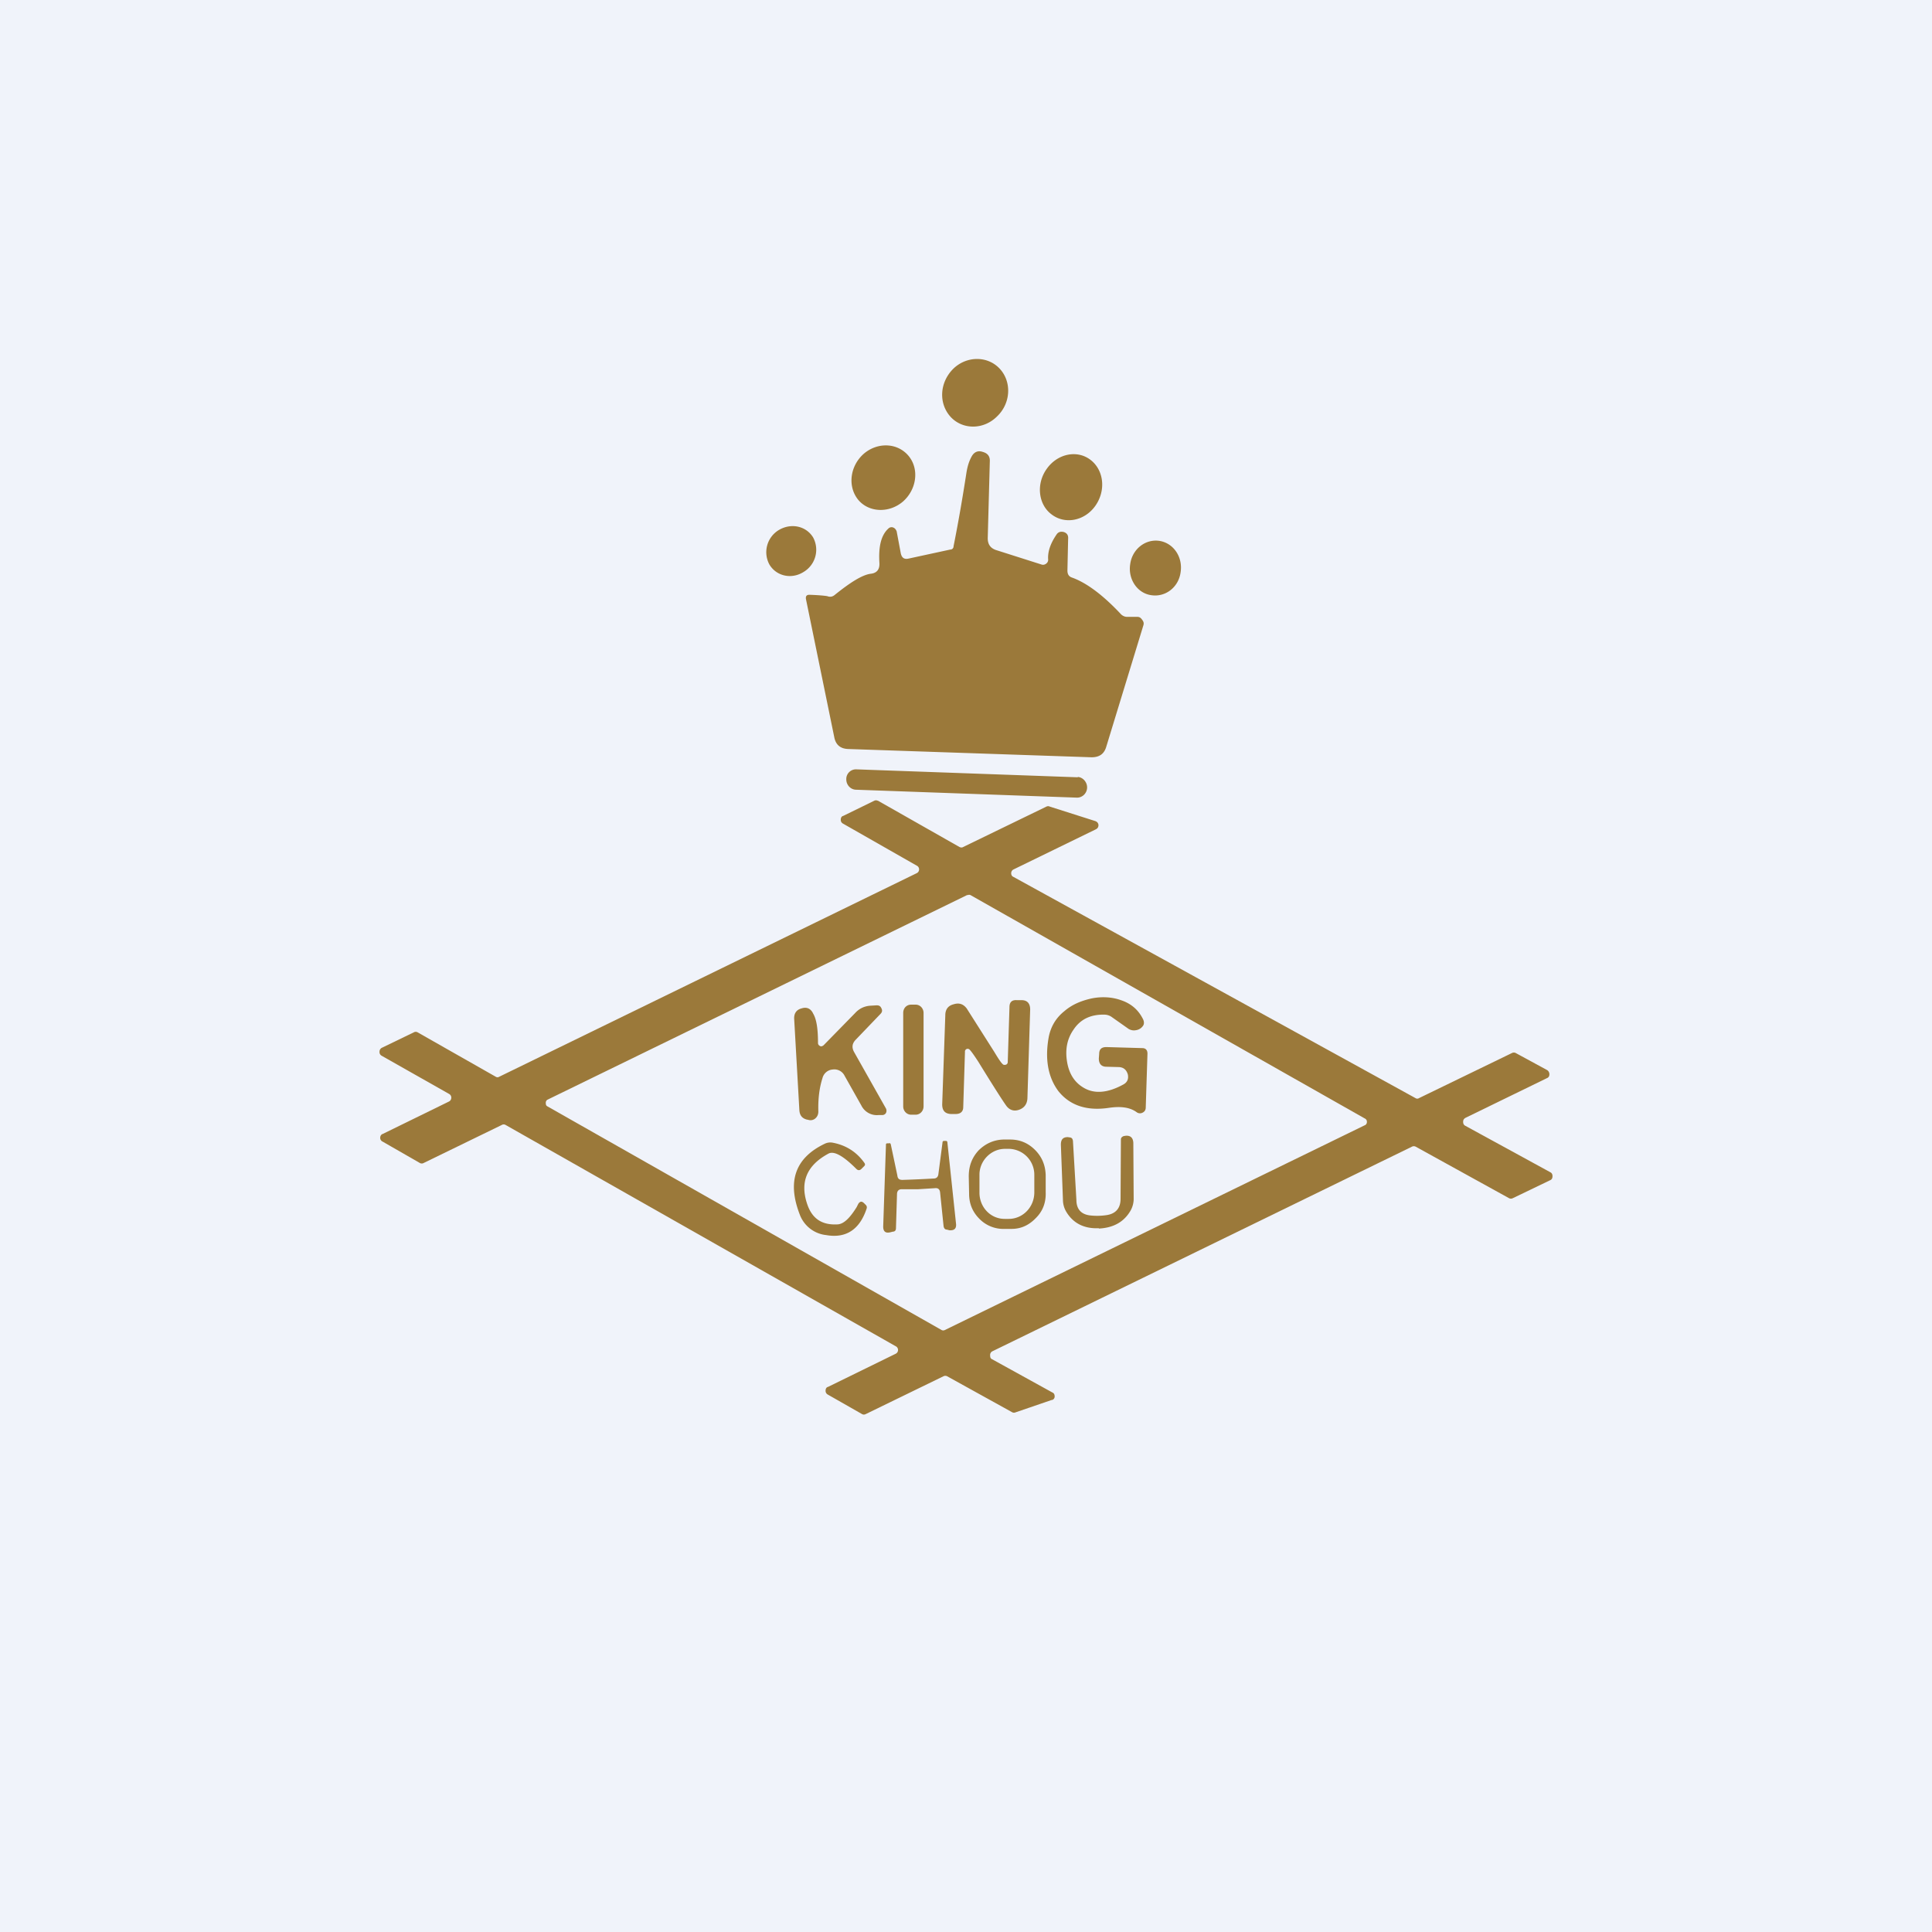
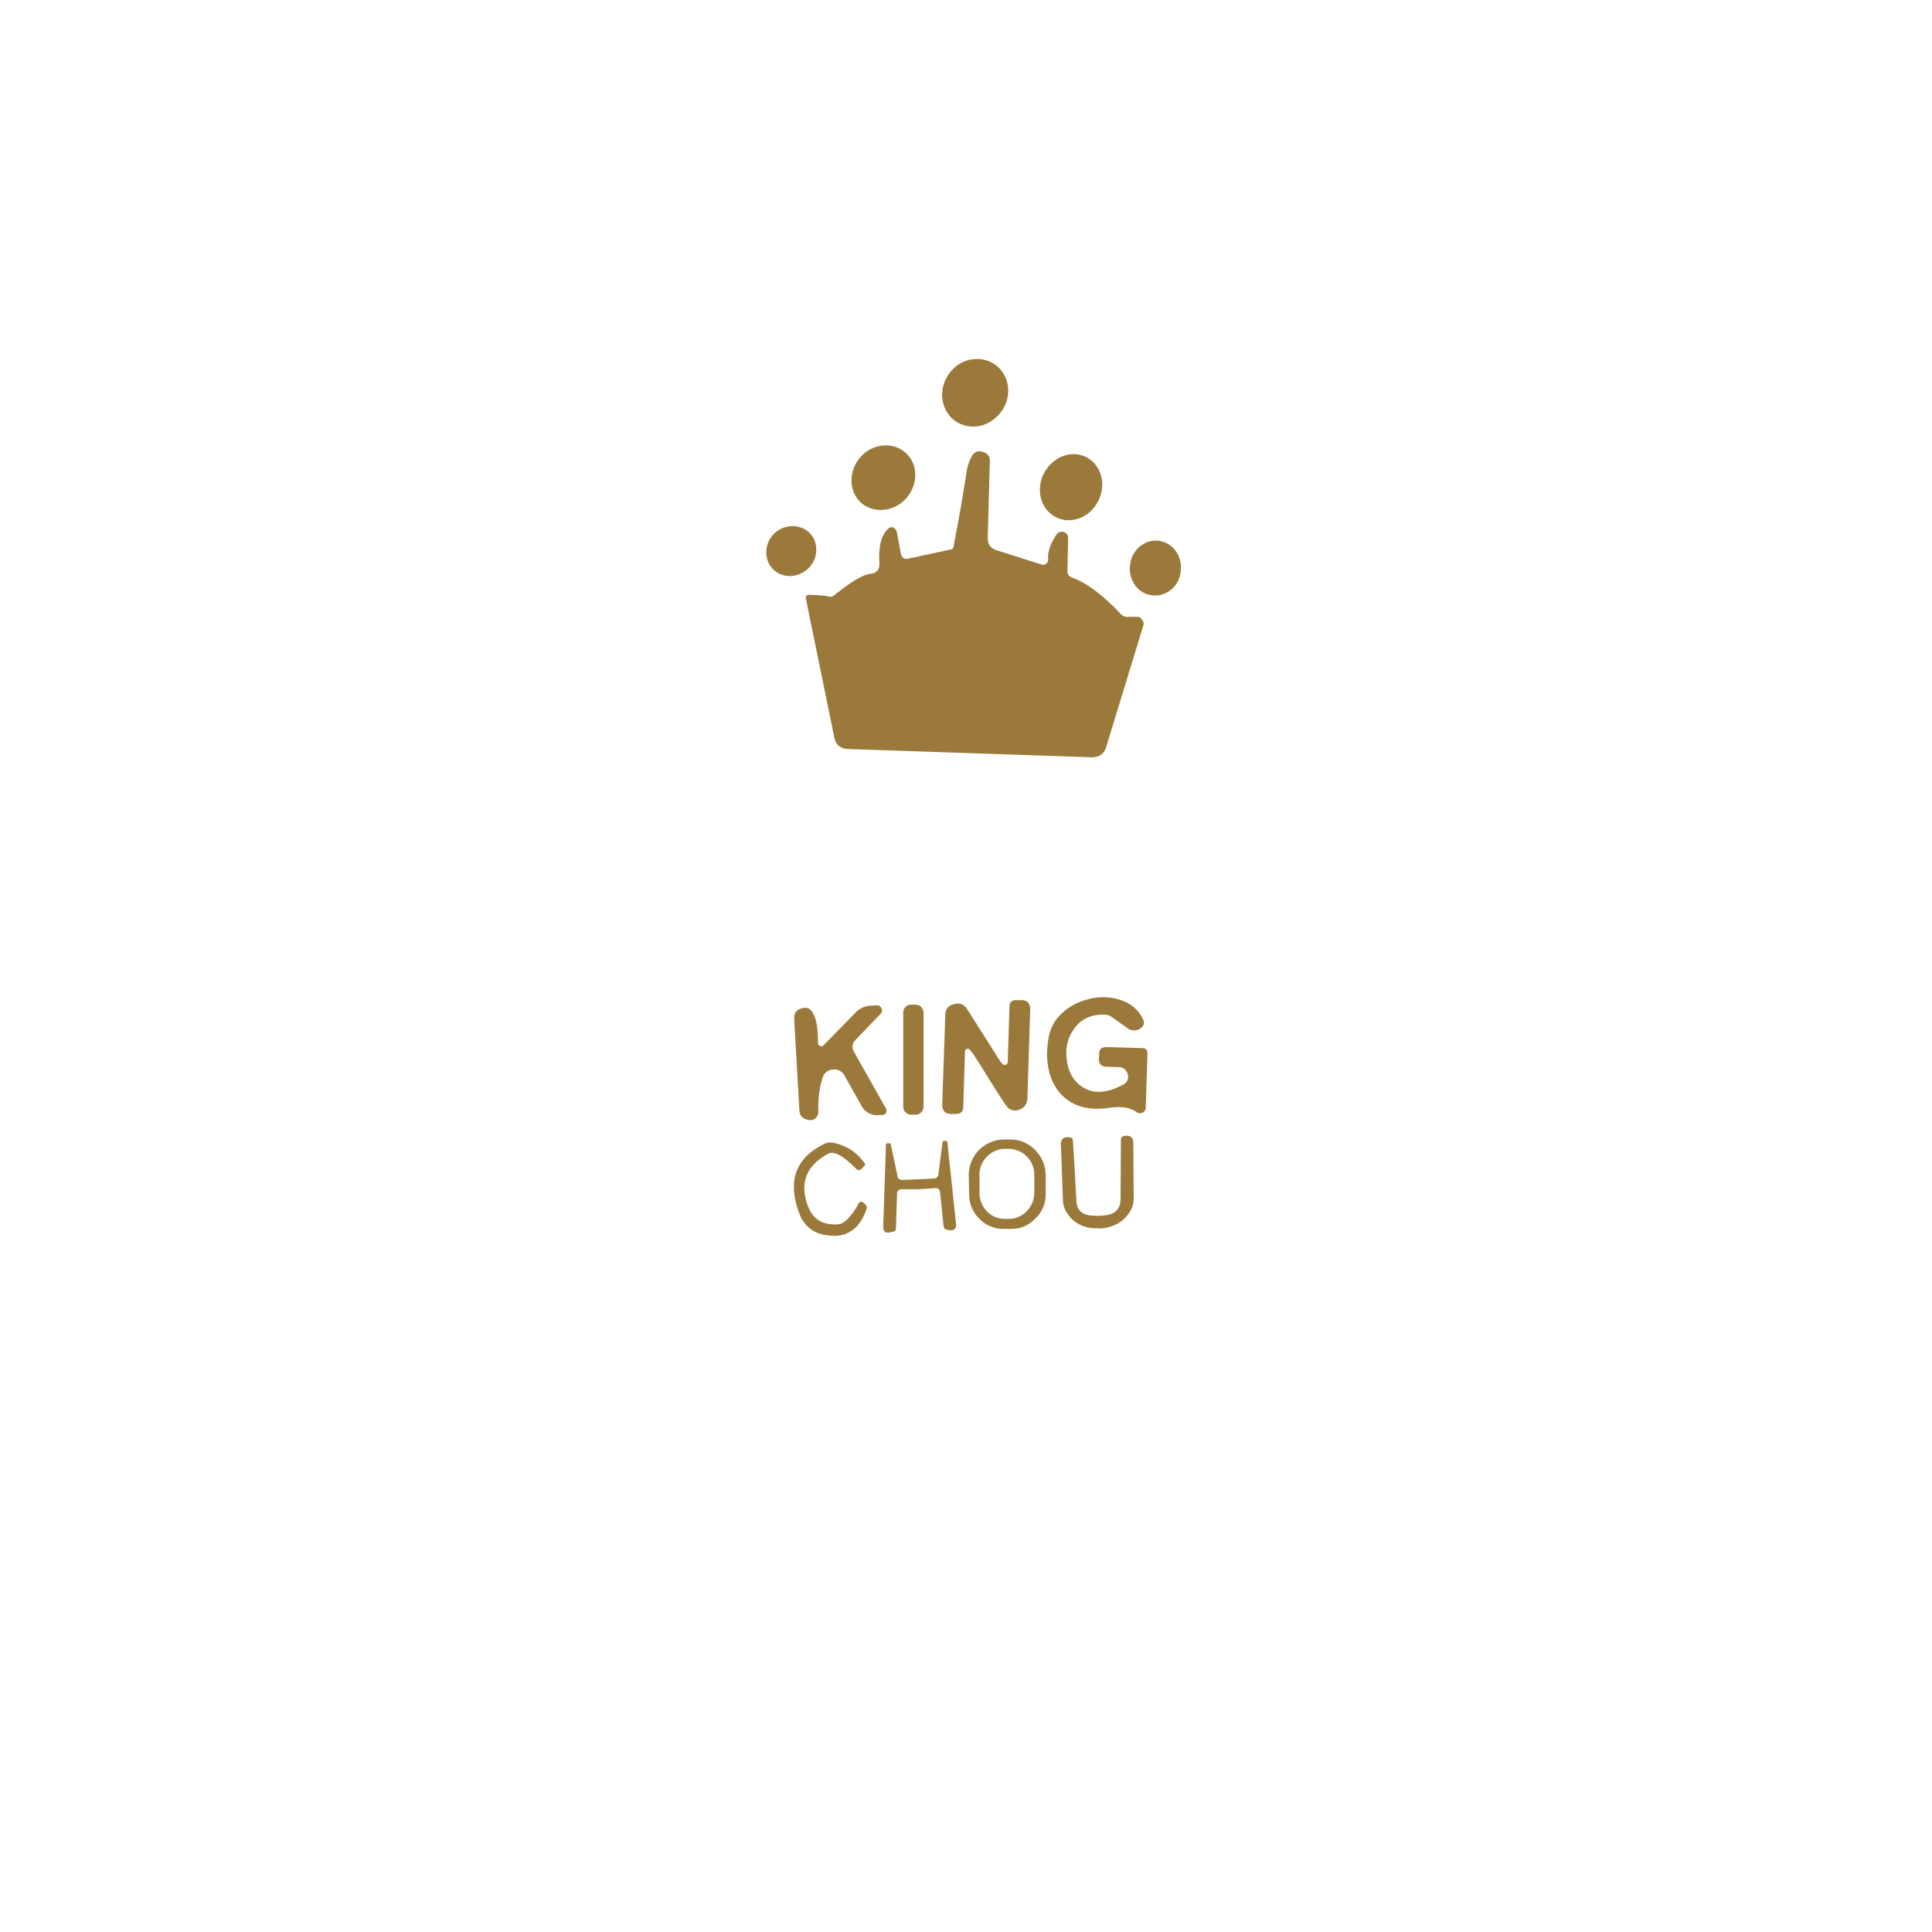
<svg xmlns="http://www.w3.org/2000/svg" width="56" height="56" viewBox="0 0 56 56">
-   <path fill="#F0F3FA" d="M0 0h56v56H0z" />
  <path d="M28.9 12.07c.4-.38.43-1 .08-1.38-.35-.38-.96-.38-1.35 0-.4.4-.43 1.01-.07 1.4.35.37.95.37 1.34-.02ZM26.17 14.54c.4-.35.48-.94.17-1.32-.32-.39-.9-.41-1.3-.07-.4.35-.48.94-.17 1.33.31.38.9.4 1.3.06ZM30.38 16.2c-.01-.22.07-.45.24-.7.05-.08.12-.1.21-.08.1.03.14.1.13.2l-.02.92c0 .1.04.17.13.2.42.15.89.5 1.4 1.04.05.06.12.1.2.1h.3c.06 0 .1.03.14.09.04.05.05.1.03.16l-1.07 3.5c-.06.22-.2.32-.43.32l-7.06-.24c-.23-.01-.36-.13-.4-.35l-.82-4c-.01-.08.02-.12.1-.12.3.01.47.03.52.04.08.03.15.02.22-.04.46-.37.8-.58 1.04-.61.18-.02.26-.13.25-.31-.03-.48.05-.81.26-1a.13.13 0 0 1 .14-.03c.05.02.08.06.1.11l.12.64c.03.13.1.18.23.15l1.2-.26c.06 0 .1-.04.1-.1.14-.7.26-1.4.37-2.11.03-.2.08-.36.16-.5.07-.12.18-.17.32-.12.14.04.21.13.2.28l-.06 2.22c0 .17.07.28.23.34l1.32.42c.05.02.1.01.14-.02a.14.14 0 0 0 .06-.14ZM31.75 14.66c.31-.44.25-1.03-.14-1.33-.39-.3-.96-.18-1.27.26-.31.43-.25 1.03.14 1.32.39.3.96.19 1.27-.25ZM23.29 16.58a.75.75 0 0 0 .28-1c-.2-.33-.63-.43-.99-.22a.75.75 0 0 0-.28 1c.2.34.64.44.99.22ZM34.22 16.59c.07-.44-.2-.84-.6-.91-.41-.07-.8.23-.86.67-.07.43.2.84.6.9.41.07.8-.22.86-.66Z" fill="#9B793A" />
-   <path d="M26.95 17.98c-.2.02-.33-.04-.38-.2-.02-.1 0-.15.1-.17a4.34 4.34 0 0 1 .47-.06c.1 0 .13.05.13.14 0 .17-.12.26-.32.29ZM29.71 17.87l-.7-.18a.08.08 0 0 0-.1.06l-.04.18c0 .04.02.08.06.1l.7.18c.04 0 .08-.02.1-.06l.04-.18a.08.08 0 0 0-.06-.1ZM31.53 18.78c-.3-.24-.58-.39-.64-.31-.06.07.13.34.41.59.3.24.58.39.64.31.06-.07-.13-.34-.41-.59ZM31.24 22.53l-6.42-.23a.28.28 0 0 0-.29.27v.02c0 .16.12.29.27.3l6.42.23c.15 0 .28-.12.29-.28v-.02c0-.15-.12-.29-.27-.3ZM25.45 23.21l2.36 1.34c.04.02.08.02.11 0l2.41-1.17a.11.11 0 0 1 .1 0l1.32.42c.05.02.08.05.09.11 0 .06-.02.1-.08.13l-2.38 1.16a.12.12 0 0 0-.07.11c0 .05.02.09.07.11l11.65 6.41c.03.02.07.02.1 0l2.7-1.31a.12.12 0 0 1 .1 0l.92.5c.04.03.06.07.06.12 0 .05-.02.09-.07.11l-2.36 1.15c-.05.03-.07.06-.07.12 0 .05.02.09.06.11l2.47 1.35c.04.02.06.06.06.11 0 .06-.02.1-.07.12l-1.08.52a.12.12 0 0 1-.11 0l-2.7-1.49a.12.12 0 0 0-.12 0l-12.16 5.93a.12.12 0 0 0-.06.12c0 .05.01.09.06.11l1.74.96c.05.02.07.06.07.12 0 .05-.04.1-.09.1l-1.05.36a.11.11 0 0 1-.1-.01l-1.88-1.04a.12.12 0 0 0-.1 0l-2.26 1.1a.11.11 0 0 1-.1 0l-1-.57a.12.12 0 0 1-.06-.11c0-.05.02-.1.07-.11l1.96-.96a.12.12 0 0 0 .07-.11.12.12 0 0 0-.07-.11l-11.3-6.41a.11.11 0 0 0-.12 0l-2.26 1.1a.11.11 0 0 1-.11 0l-1.08-.62a.12.12 0 0 1-.07-.11c0-.05.03-.1.07-.11l1.92-.94a.12.12 0 0 0 .07-.1.12.12 0 0 0-.06-.12l-1.96-1.11a.12.12 0 0 1-.06-.11c0-.06.03-.1.07-.12l.93-.45a.11.11 0 0 1 .1 0l2.27 1.29c.03.02.07.02.1 0l12.1-5.9a.12.12 0 0 0 .07-.1.12.12 0 0 0-.07-.12l-2.14-1.22a.12.12 0 0 1-.06-.11c0-.05.02-.1.07-.11l.9-.44a.11.11 0 0 1 .1 0Zm2.59 2.73-12.16 5.93a.1.1 0 0 0-.06.1c0 .05.01.08.05.1l11.42 6.48a.1.1 0 0 0 .1 0l12.16-5.93a.1.1 0 0 0 .07-.1.1.1 0 0 0-.06-.1l-11.42-6.47a.1.1 0 0 0-.1 0Z" fill="#9B793A" />
  <path d="M28.36 30.78c-.13-.2-.21-.31-.25-.35a.08.08 0 0 0-.1-.02.08.08 0 0 0-.04.08l-.05 1.6c0 .13-.08.2-.22.2h-.14c-.17-.01-.25-.1-.25-.28l.09-2.58c0-.17.08-.28.24-.32.16-.05.28-.01.38.12l.8 1.26c.12.2.2.32.25.36.02.02.05.02.09.01a.08.08 0 0 0 .05-.08l.05-1.59c0-.14.07-.21.21-.2h.14c.17 0 .25.1.25.27l-.08 2.58c-.01.17-.1.28-.25.33-.15.05-.28 0-.37-.13-.1-.14-.37-.56-.8-1.26ZM33.26 30.54l-.05 1.56c0 .07-.03.12-.09.15a.16.16 0 0 1-.17-.01c-.19-.14-.45-.18-.8-.13-.65.1-1.14-.07-1.47-.48-.3-.4-.4-.93-.28-1.58.06-.29.2-.54.45-.74.22-.19.48-.3.79-.37.3-.06.6-.04.85.05.3.1.5.28.63.53.04.07.05.14.02.2a.3.3 0 0 1-.21.14.3.3 0 0 1-.25-.06l-.44-.31a.38.38 0 0 0-.22-.08c-.4-.01-.7.13-.9.43-.19.27-.25.58-.19.94s.23.61.5.76c.3.17.68.14 1.12-.1.12-.06.17-.16.14-.3-.04-.13-.12-.2-.25-.21l-.37-.01c-.15 0-.22-.09-.22-.24l.01-.13c0-.14.07-.2.21-.2l1.04.03c.1 0 .15.06.15.16ZM23.71 30.23c0 .04.02.07.06.09.04.02.07 0 .1-.02l.92-.94c.12-.13.27-.2.45-.21l.17-.01c.07 0 .11.02.14.09.03.06.02.11-.03.16l-.71.74c-.11.11-.13.23-.05.37l.92 1.63c.02.04.02.09 0 .13a.12.12 0 0 1-.1.06h-.11a.5.5 0 0 1-.5-.27l-.49-.87a.33.33 0 0 0-.34-.18.33.33 0 0 0-.3.25c-.09.28-.13.6-.12.97 0 .08-.03.15-.09.2a.21.21 0 0 1-.2.04l-.05-.01c-.14-.04-.2-.13-.21-.27l-.15-2.64c-.01-.16.06-.27.21-.31.15-.05.27 0 .34.15.1.17.14.45.14.85ZM26.54 29.12h-.13c-.13 0-.23.1-.23.24v2.71c0 .13.1.24.23.24h.13c.13 0 .23-.11.23-.24v-2.71c0-.13-.1-.24-.23-.24ZM31.85 35.6c-.42.02-.74-.14-.94-.47a.68.68 0 0 1-.1-.35l-.06-1.6c0-.15.06-.22.2-.22l.07.01c.05.01.07.04.08.1l.1 1.71c0 .27.14.42.4.45a1.85 1.85 0 0 0 .48-.01c.26-.04.4-.2.4-.47l.01-1.72c0-.05.03-.08.08-.1l.06-.01c.14-.01.21.06.22.2l.01 1.6a.7.7 0 0 1-.09.37c-.19.33-.5.5-.92.52ZM26.62 34.47h-.48c-.1 0-.14.06-.14.15l-.03.98c0 .06-.03.1-.09.1l-.08.02c-.14.03-.2-.03-.2-.17l.08-2.37c0-.02 0-.03.03-.04h.05c.04-.01.05 0 .06.03l.19.9c.01.1.06.13.15.13a35.7 35.7 0 0 0 .9-.04c.08 0 .13-.04.14-.13l.12-.92c0-.03.02-.04.05-.04h.06c.02.01.03.02.03.04l.25 2.35c.02.15-.05.21-.19.2l-.08-.02c-.05 0-.08-.04-.09-.1l-.1-.97c-.01-.1-.06-.14-.15-.13l-.48.03ZM25.05 34.88l.05.05a.1.1 0 0 1 .02.1c-.2.61-.6.87-1.17.77a.92.92 0 0 1-.77-.6c-.37-.96-.13-1.64.73-2.05a.37.37 0 0 1 .22-.03c.38.07.69.26.92.58.03.04.03.07 0 .1l-.08.08c-.05.05-.1.05-.15 0-.38-.38-.65-.53-.81-.44-.63.34-.83.83-.61 1.47.14.41.42.6.86.58.19 0 .37-.18.57-.5l.05-.1c.05-.07.1-.08.17-.01ZM29.28 33.03c.28 0 .52.1.72.3.2.2.3.44.31.73v.5c.01.29-.08.54-.28.74-.2.21-.43.32-.71.32h-.2a.97.97 0 0 1-.73-.29c-.2-.2-.3-.44-.3-.73l-.01-.5c0-.3.09-.54.28-.75.2-.2.44-.31.72-.32h.2Zm-.15.27c-.4 0-.74.34-.74.75v.52c0 .42.32.76.73.76h.12c.4 0 .73-.33.74-.75v-.52a.75.75 0 0 0-.73-.76h-.12Z" fill="#9B793A" />
</svg>